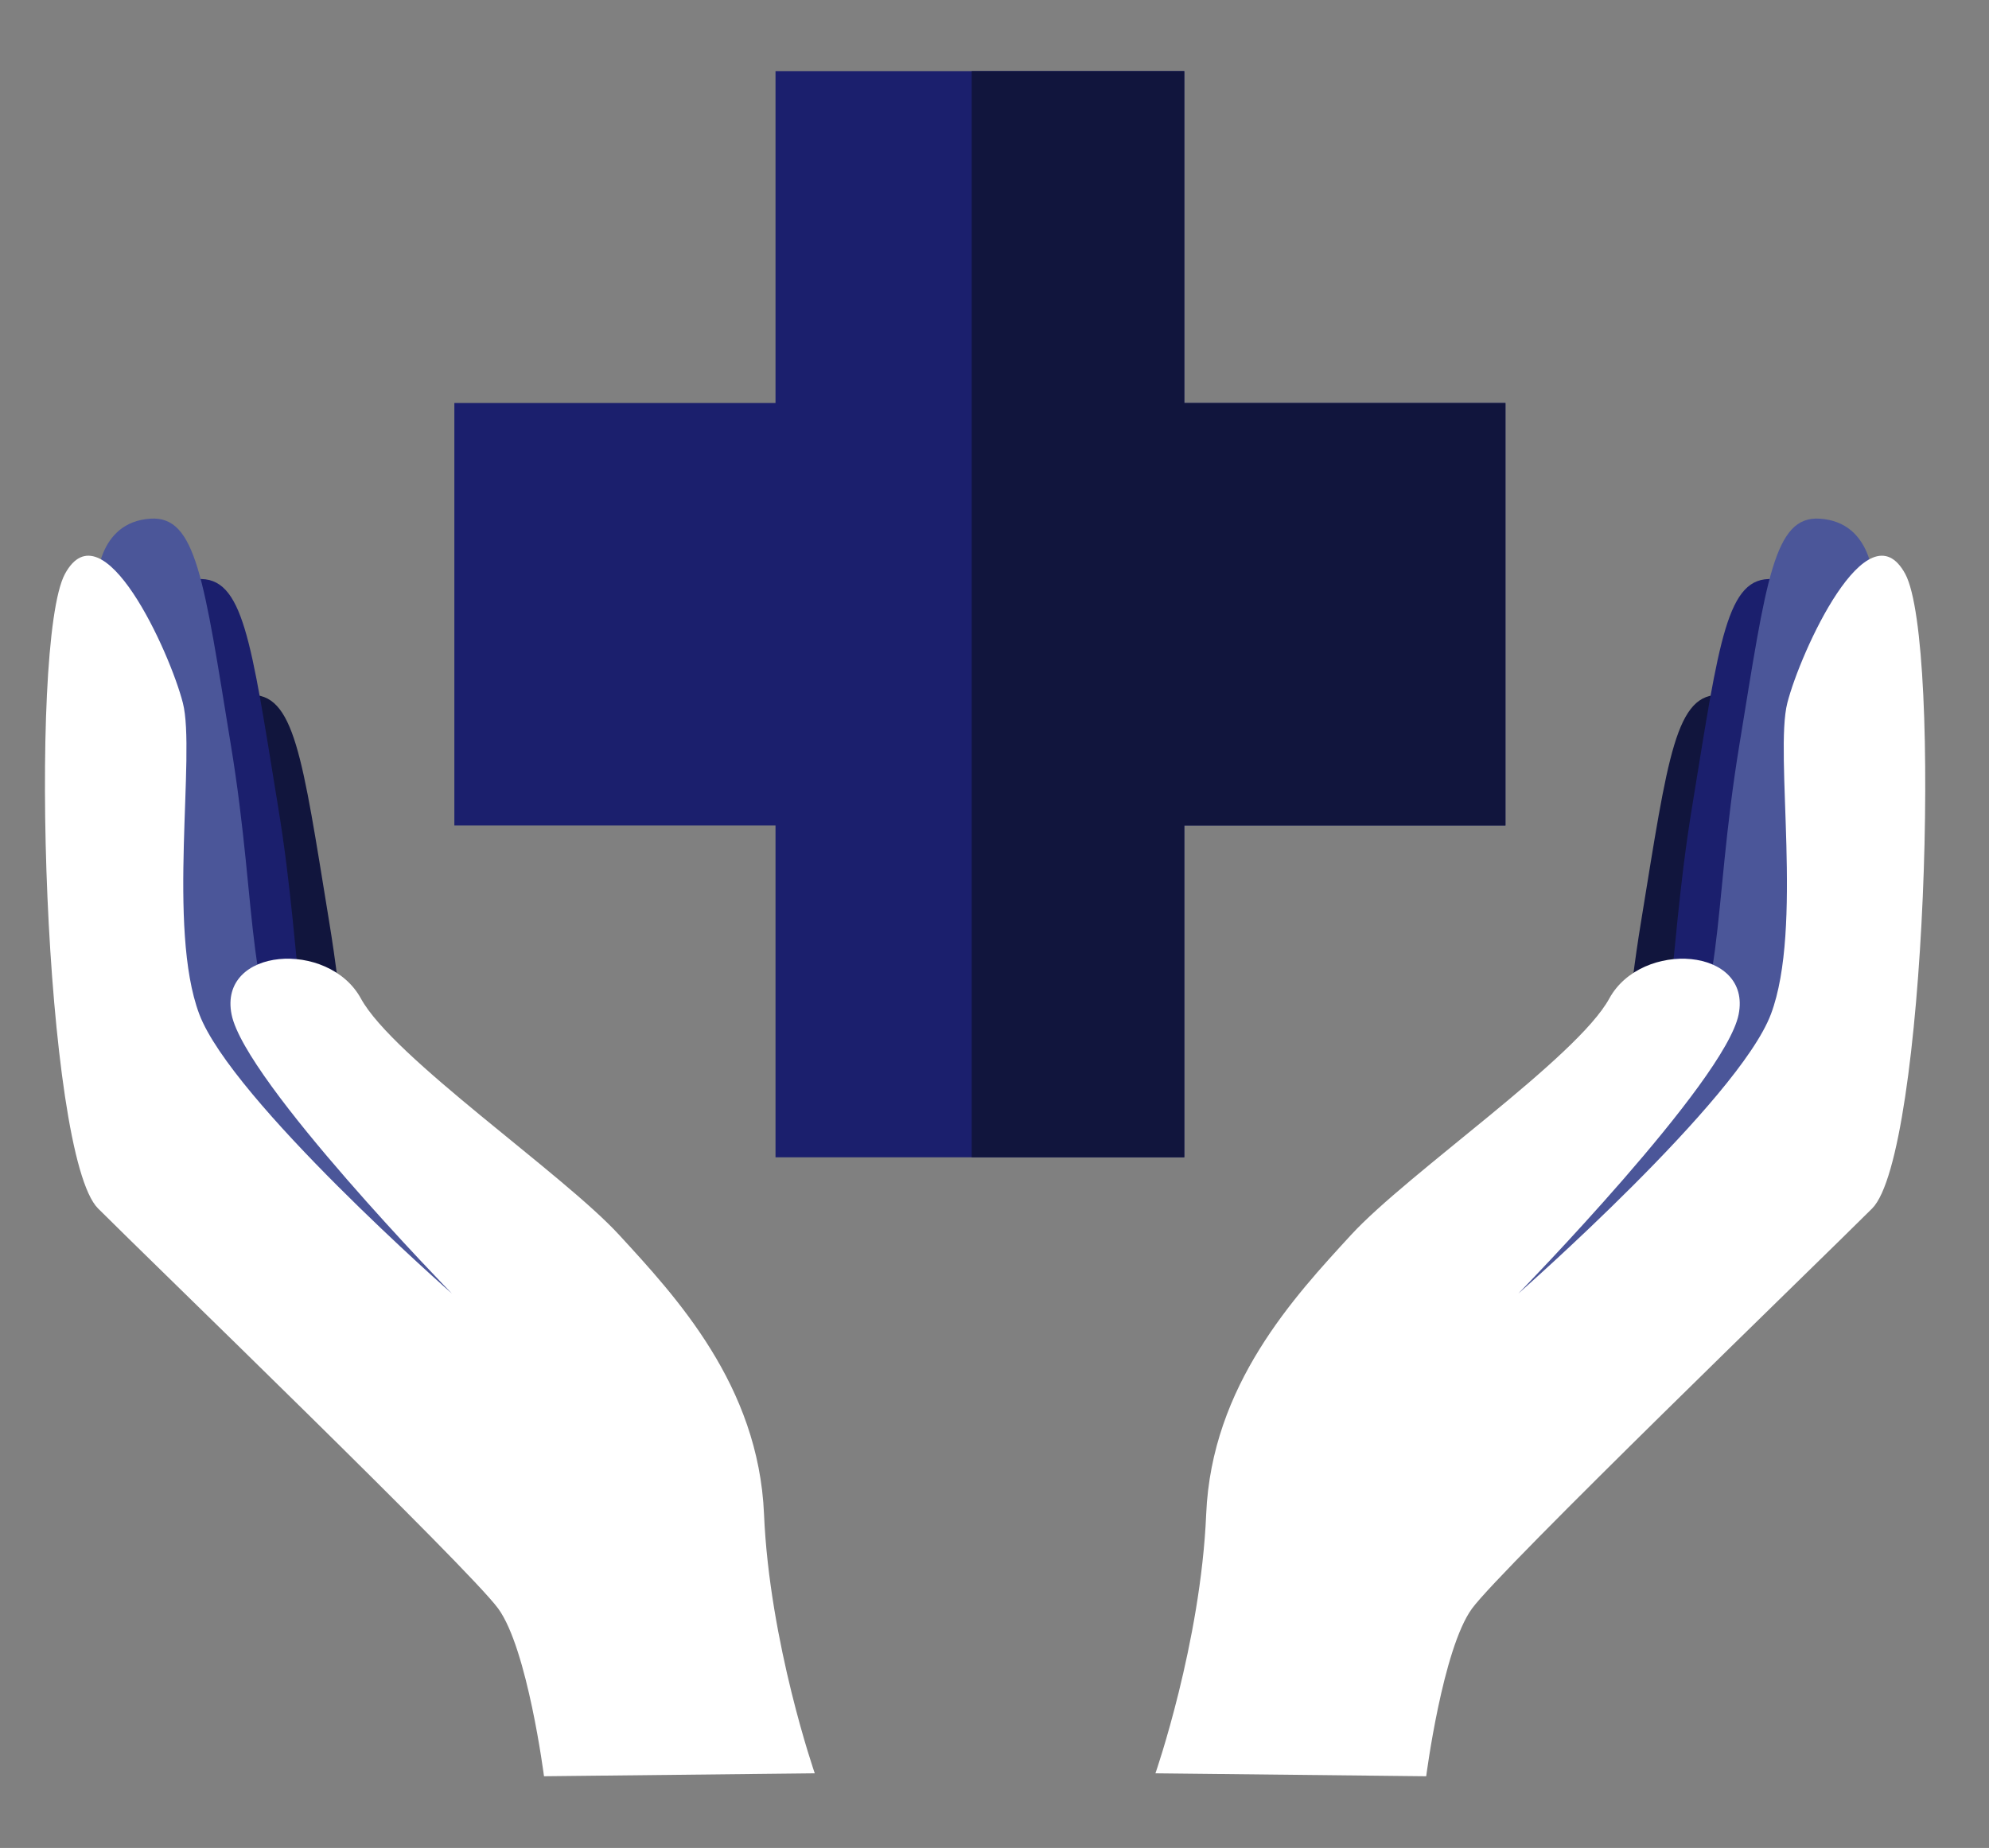
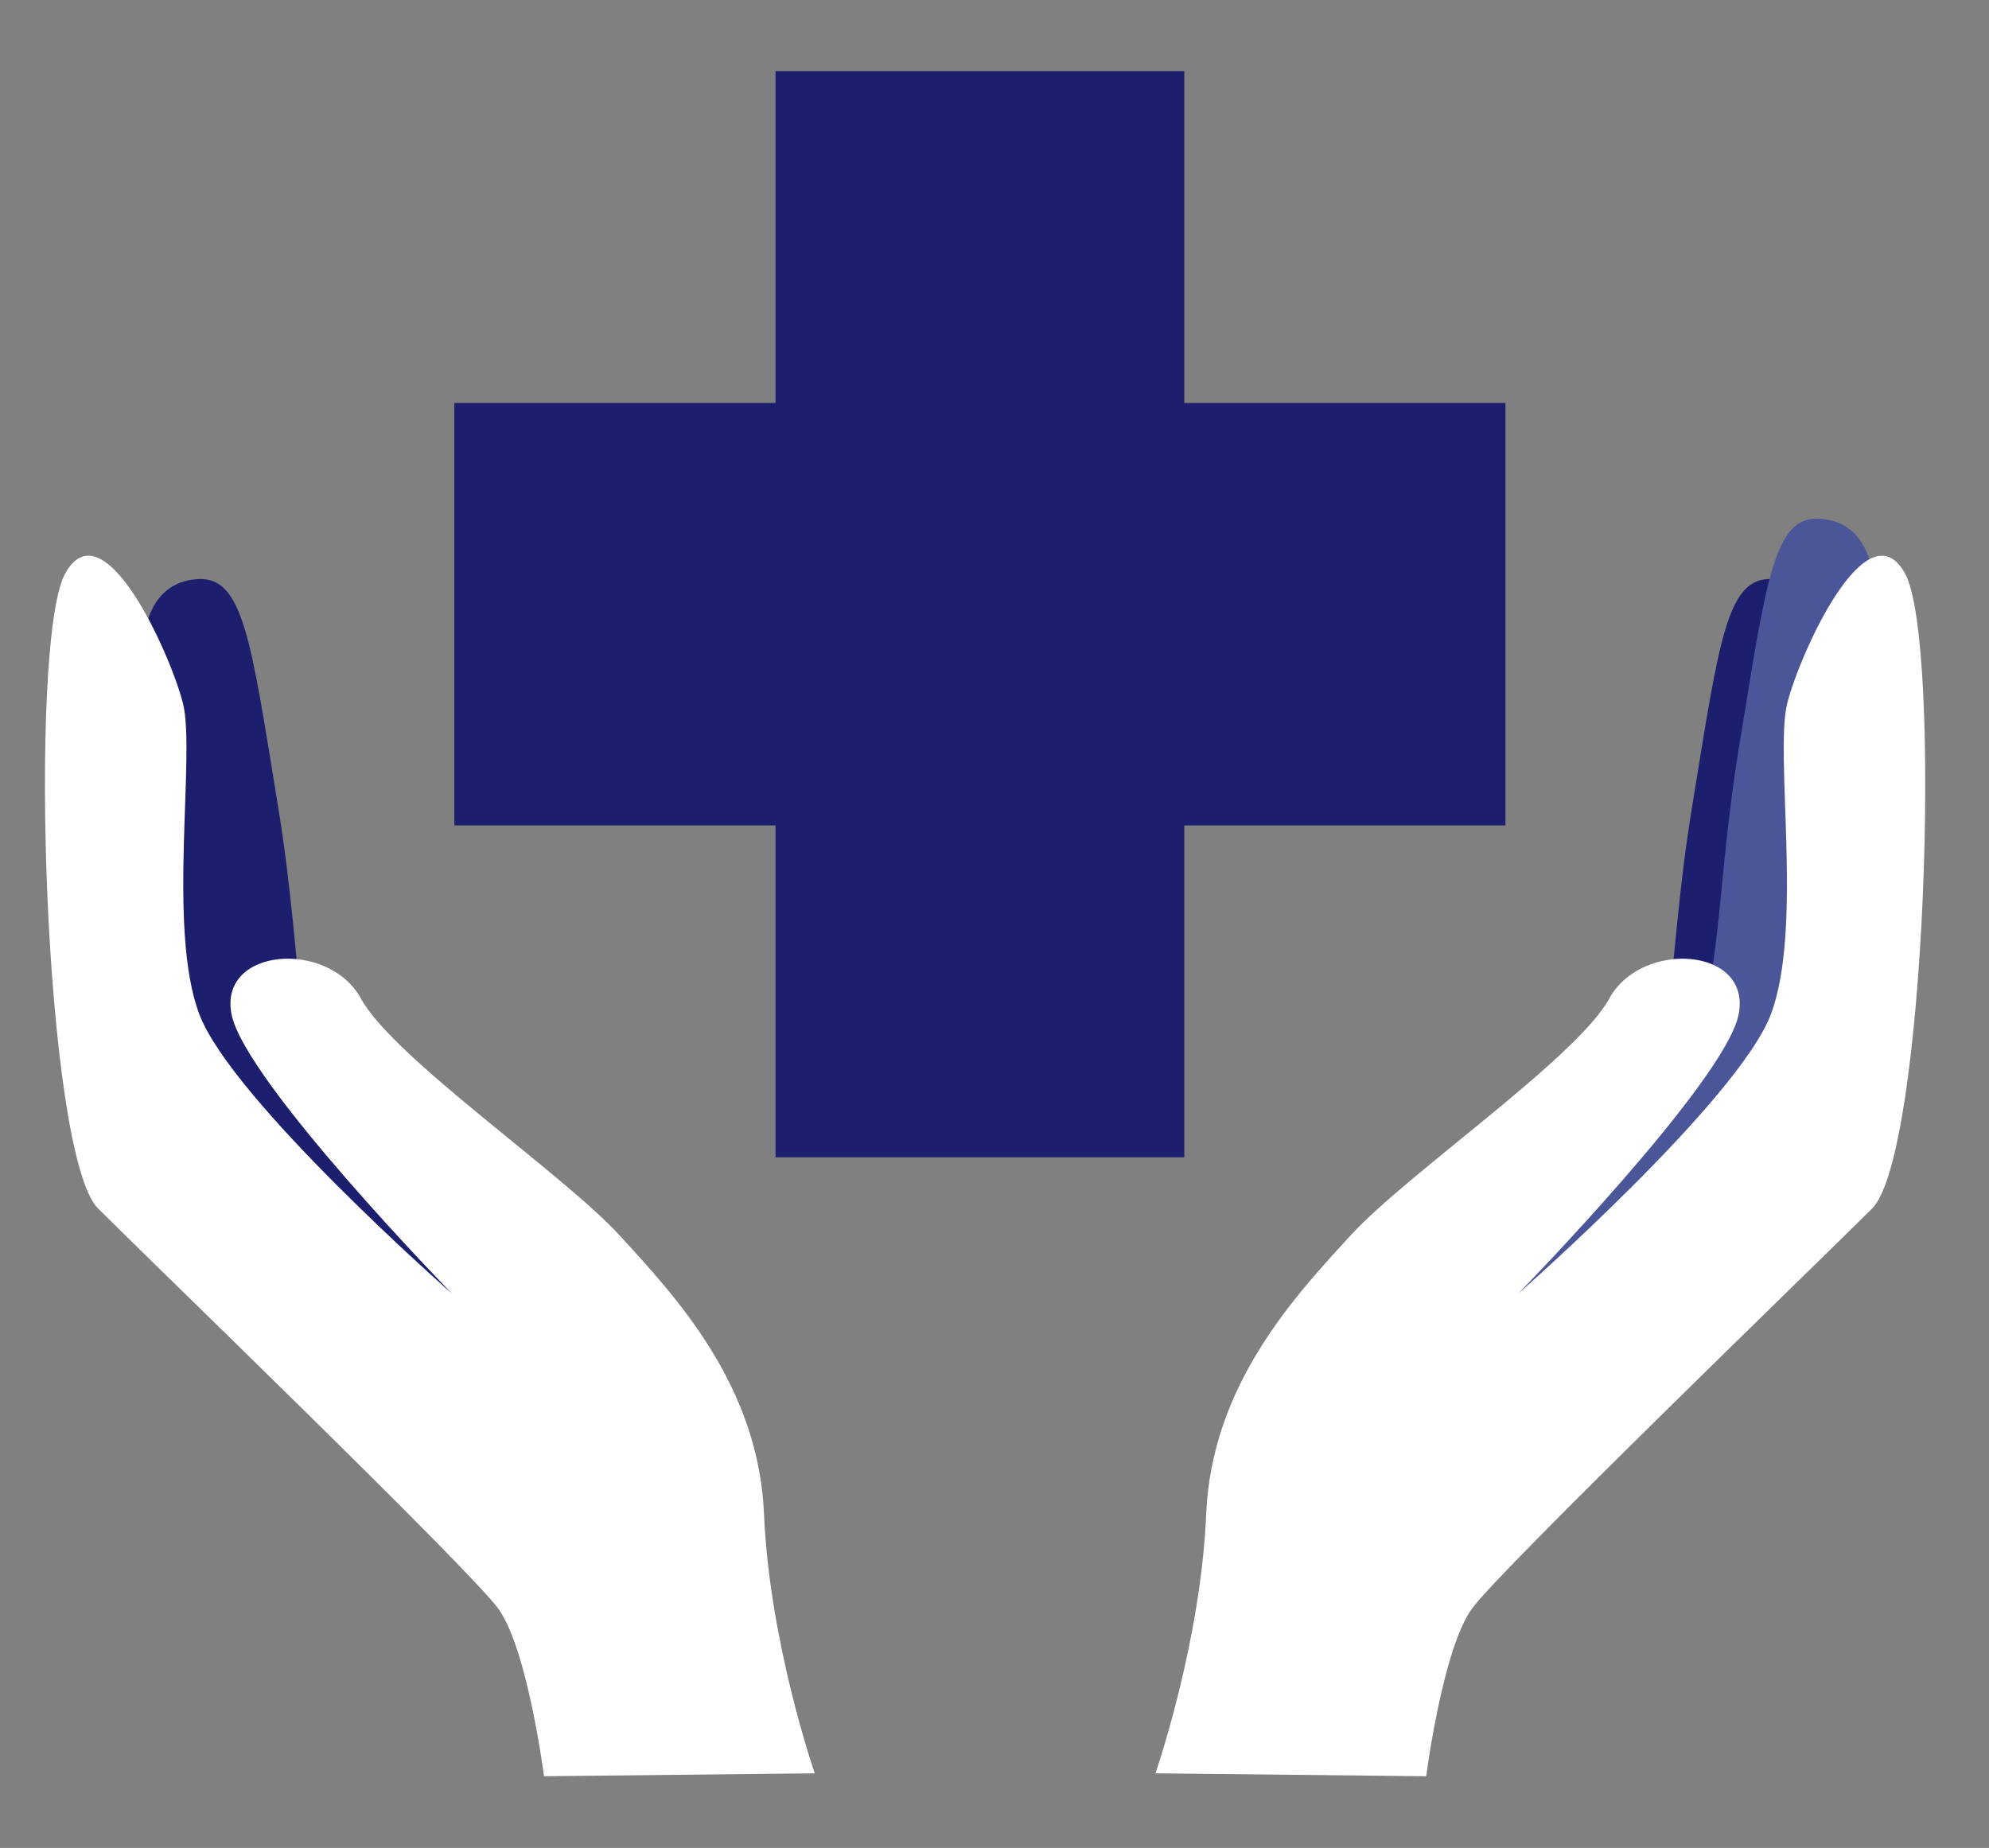
<svg xmlns="http://www.w3.org/2000/svg" id="Layer_1" data-name="Layer 1" version="1.1" viewBox="0 0 312 289.9">
  <rect x="0" y="0" width="312" height="289.9" fill="#808080" stroke="none" />
  <defs>
    <style>
      .cls-1, .cls-2 {
        fill: #11153d;
      }

      .cls-1, .cls-2, .cls-3, .cls-4, .cls-5, .cls-6 {
        stroke-width: 0px;
      }

      .cls-1, .cls-3, .cls-4, .cls-6 {
        fill-rule: evenodd;
      }

      .cls-3 {
        fill: #4b5699;
      }

      .cls-4, .cls-5 {
        fill: #1b1f6d;
      }

      .cls-6 {
        fill: #fff;
      }
    </style>
  </defs>
-   <path id="Fill-5" class="cls-1" d="M30.593,119.175s0-9.617,8.431-10.144c7.18-.461,8.365,9.551,12.581,35.371,4.413,26.676,2.108,42.55,11,50.52,8.826,8.036,28.652,33.658,28.652,33.658l-10.078,9.287-26.479-17.257-14.688-28.257-9.419-73.179h0Z" />
  <path id="Fill-7" class="cls-4" d="M22.557,100.995s0-9.617,8.431-10.144c7.18-.461,8.365,9.551,12.581,35.371,4.413,26.676,2.174,42.484,11,50.52,8.826,8.036,28.652,33.658,28.652,33.658l-10.078,9.287-26.479-17.257-14.754-28.323-9.353-73.113h0Z" />
-   <path id="Fill-9" class="cls-3" d="M15.18,91.51s0-9.617,8.431-10.144c7.18-.461,8.365,9.551,12.581,35.371,4.413,26.676,2.174,42.484,11,50.52s28.652,33.658,28.652,33.658l-10.078,9.287-26.61-17.126-14.754-28.191-9.221-73.376h0Z" />
  <g id="Group-13">
    <path id="Fill-11" class="cls-6" d="M85.333,278.655s-2.569-19.978-7.18-26.302c-4.611-6.323-54.341-54.341-62.772-62.772s-11-88.592-5.204-99.526c5.928-10.934,16.467,12.251,18.509,20.221,2.042,7.97-2.503,35.305,2.569,48.808,5.072,13.503,39.652,43.868,39.652,43.868,0,0-32.473-33.263-34.58-43.802s15.215-11.79,20.287-2.503c5.072,9.287,31.616,27.401,40.508,37.083,8.892,9.683,21.868,23.581,22.724,43.802s7.96,40.661,7.96,40.661l-42.474.461h.001Z" />
  </g>
-   <path id="Fill-5-2" class="cls-1" d="M269.042,192.353l-14.688,28.257-26.479,17.257-10.078-9.287s19.826-25.622,28.652-33.658c8.892-7.97,6.587-23.844,11-50.52,4.216-25.82,5.401-35.832,12.581-35.371,8.431.527,8.431,10.144,8.431,10.144l-9.419,73.179h0Z" />
  <path id="Fill-7-2" class="cls-4" d="M277.143,174.108l-14.754,28.323-26.479,17.257-10.078-9.287s19.826-25.622,28.652-33.658c8.826-8.036,6.587-23.844,11-50.52,4.216-25.82,5.401-35.832,12.581-35.371,8.431.527,8.431,10.144,8.431,10.144l-9.353,73.113h0Z" />
  <path id="Fill-9-2" class="cls-3" d="M284.652,164.887l-14.754,28.191-26.61,17.126-10.078-9.287s19.826-25.622,28.652-33.658c8.826-8.036,6.587-23.844,11-50.52,4.216-25.82,5.401-35.832,12.581-35.371,8.431.527,8.431,10.144,8.431,10.144l-9.221,73.376h0Z" />
  <g id="Group-13-2">
    <path id="Fill-11-2" class="cls-6" d="M181.246,278.194s7.104-20.439,7.96-40.661c.856-20.221,13.832-34.119,22.724-43.802,8.892-9.682,35.437-27.796,40.508-37.083,5.072-9.287,22.395-8.036,20.287,2.503s-34.58,43.802-34.58,43.802c0,0,34.58-30.365,39.652-43.868,5.072-13.503.527-40.838,2.569-48.808s12.581-31.155,18.509-20.221c5.796,10.934,3.227,91.095-5.204,99.526s-58.161,56.448-62.772,62.772-7.18,26.302-7.18,26.302l-42.474-.461h.001Z" />
  </g>
  <polygon class="cls-5" points="236.149 63.222 185.768 63.222 185.768 11.158 121.649 11.158 121.649 63.222 71.272 63.222 71.272 129.487 121.649 129.487 121.649 181.555 185.768 181.555 185.768 129.487 236.149 129.487 236.149 63.222" />
-   <polygon class="cls-2" points="152.427 181.555 185.772 181.555 185.772 129.492 236.149 129.492 236.149 63.226 185.772 63.226 185.772 11.158 152.427 11.158 152.427 181.555" />
</svg>